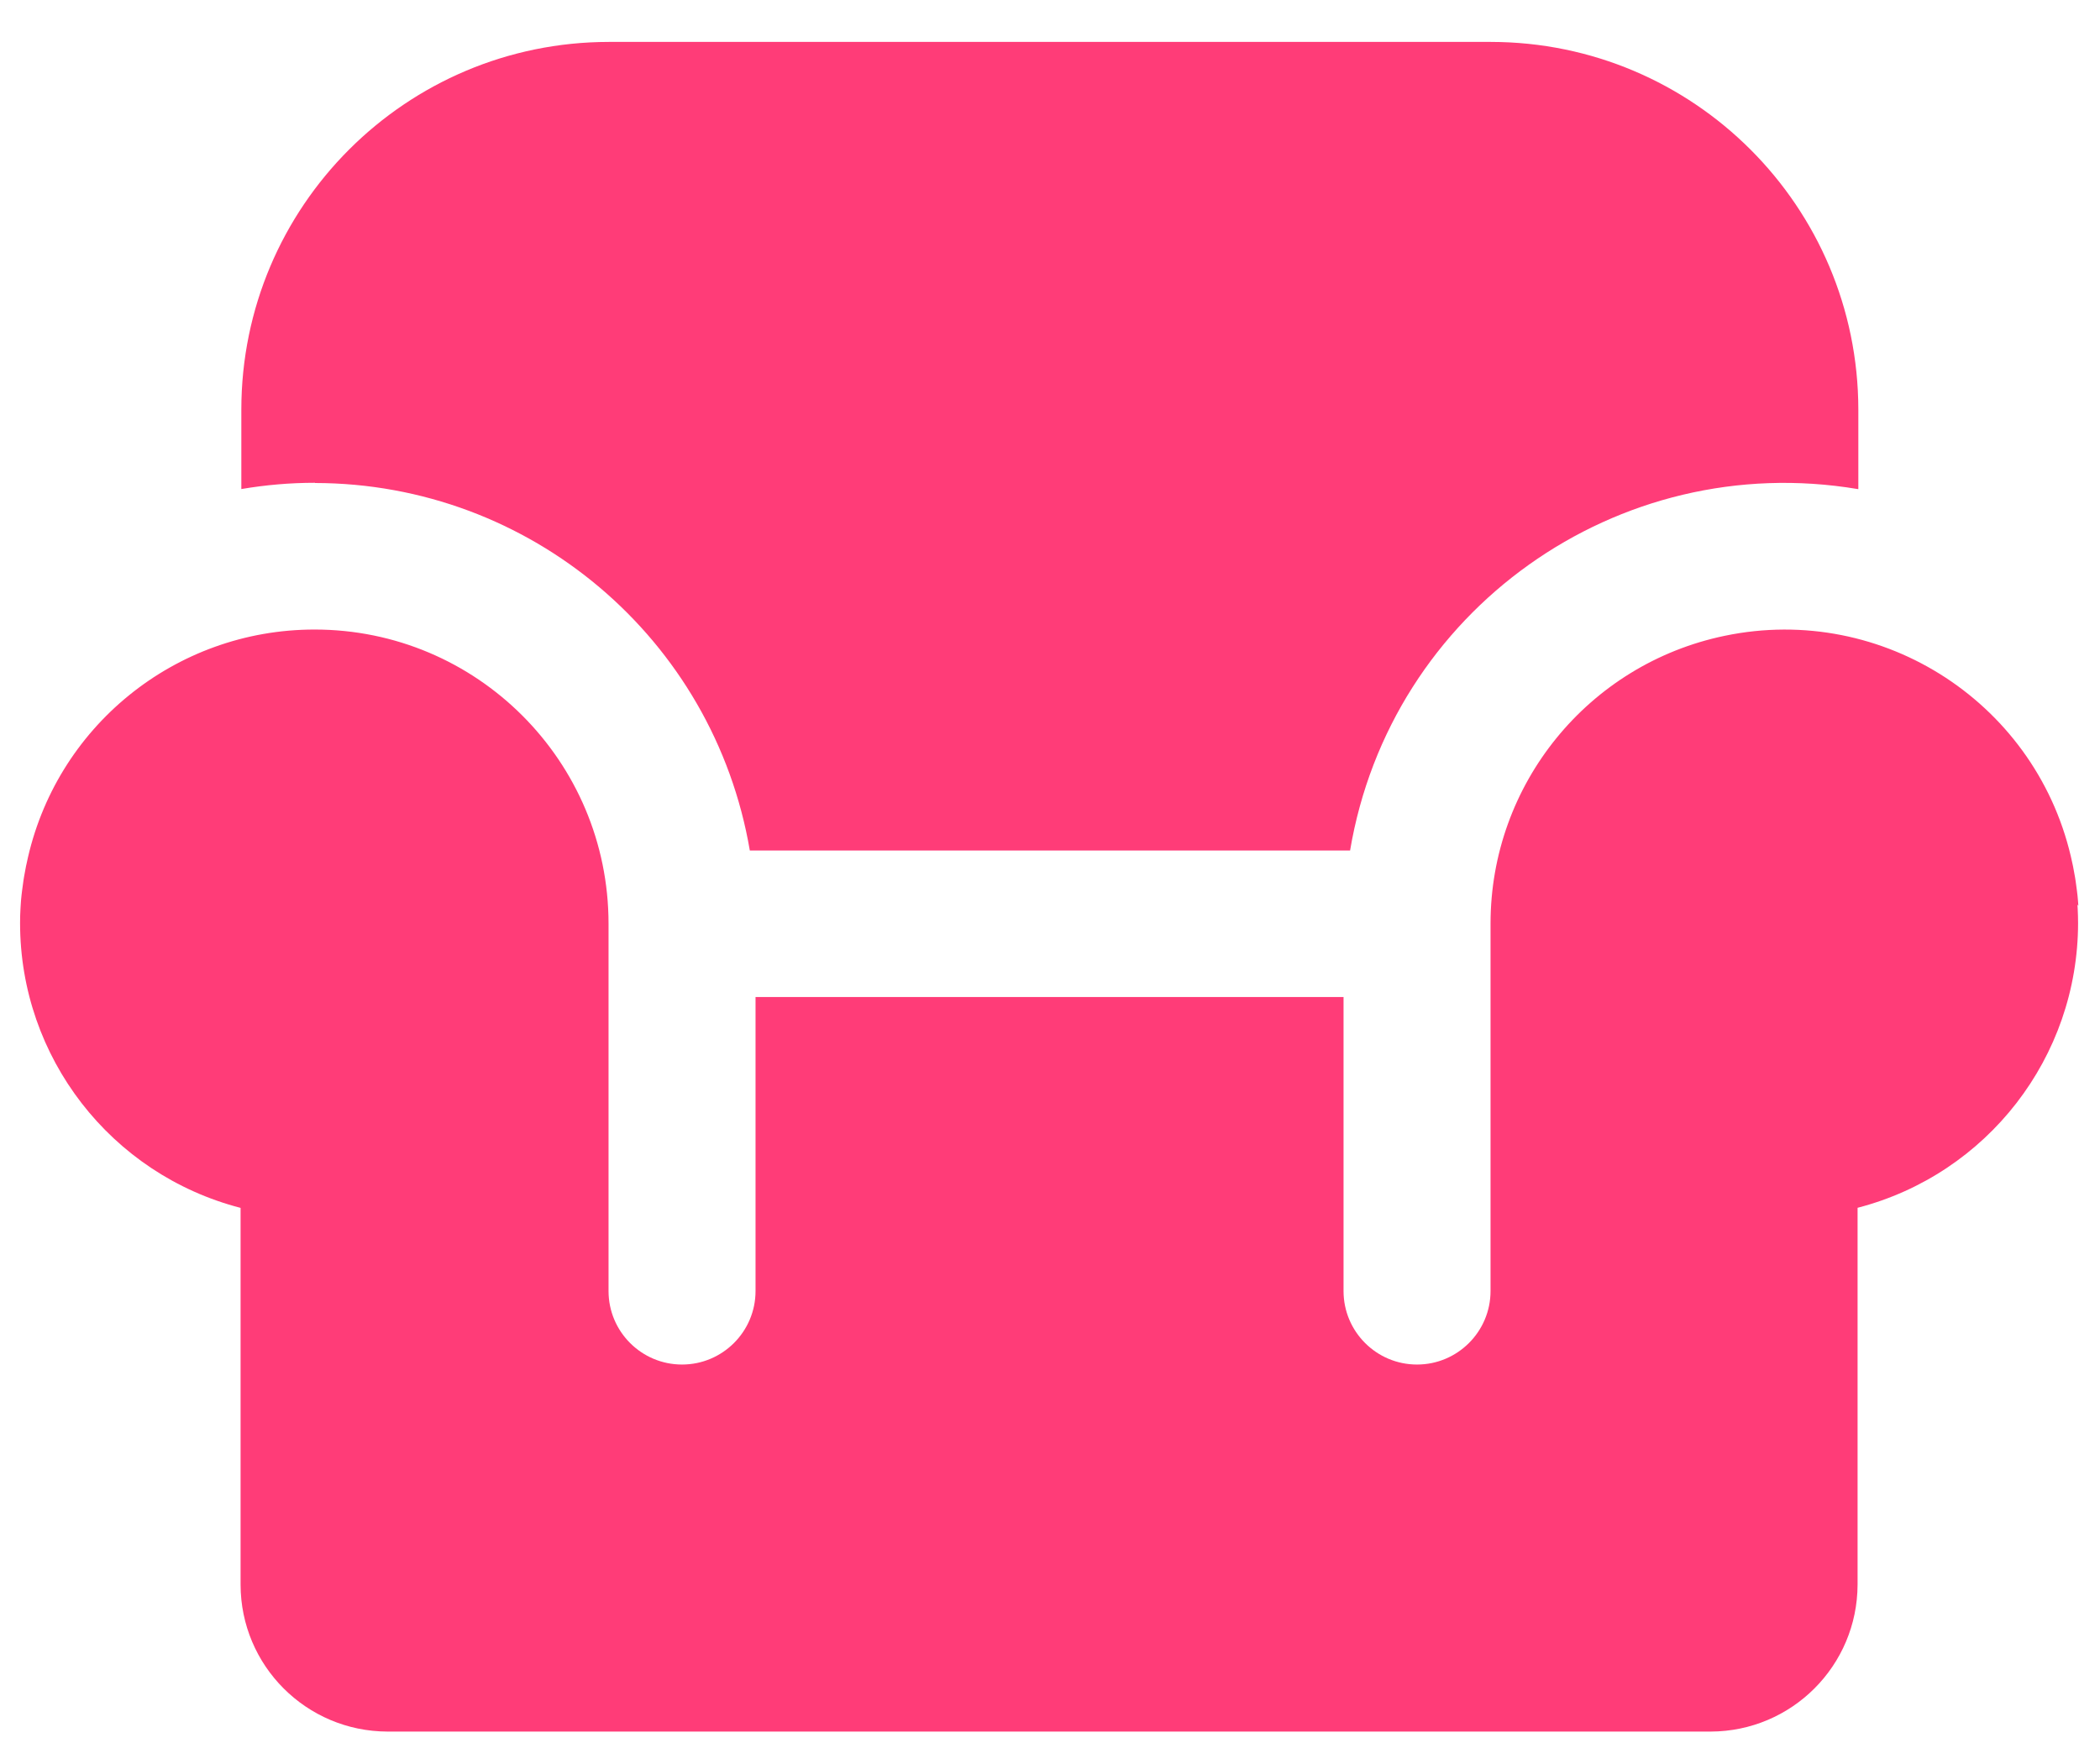
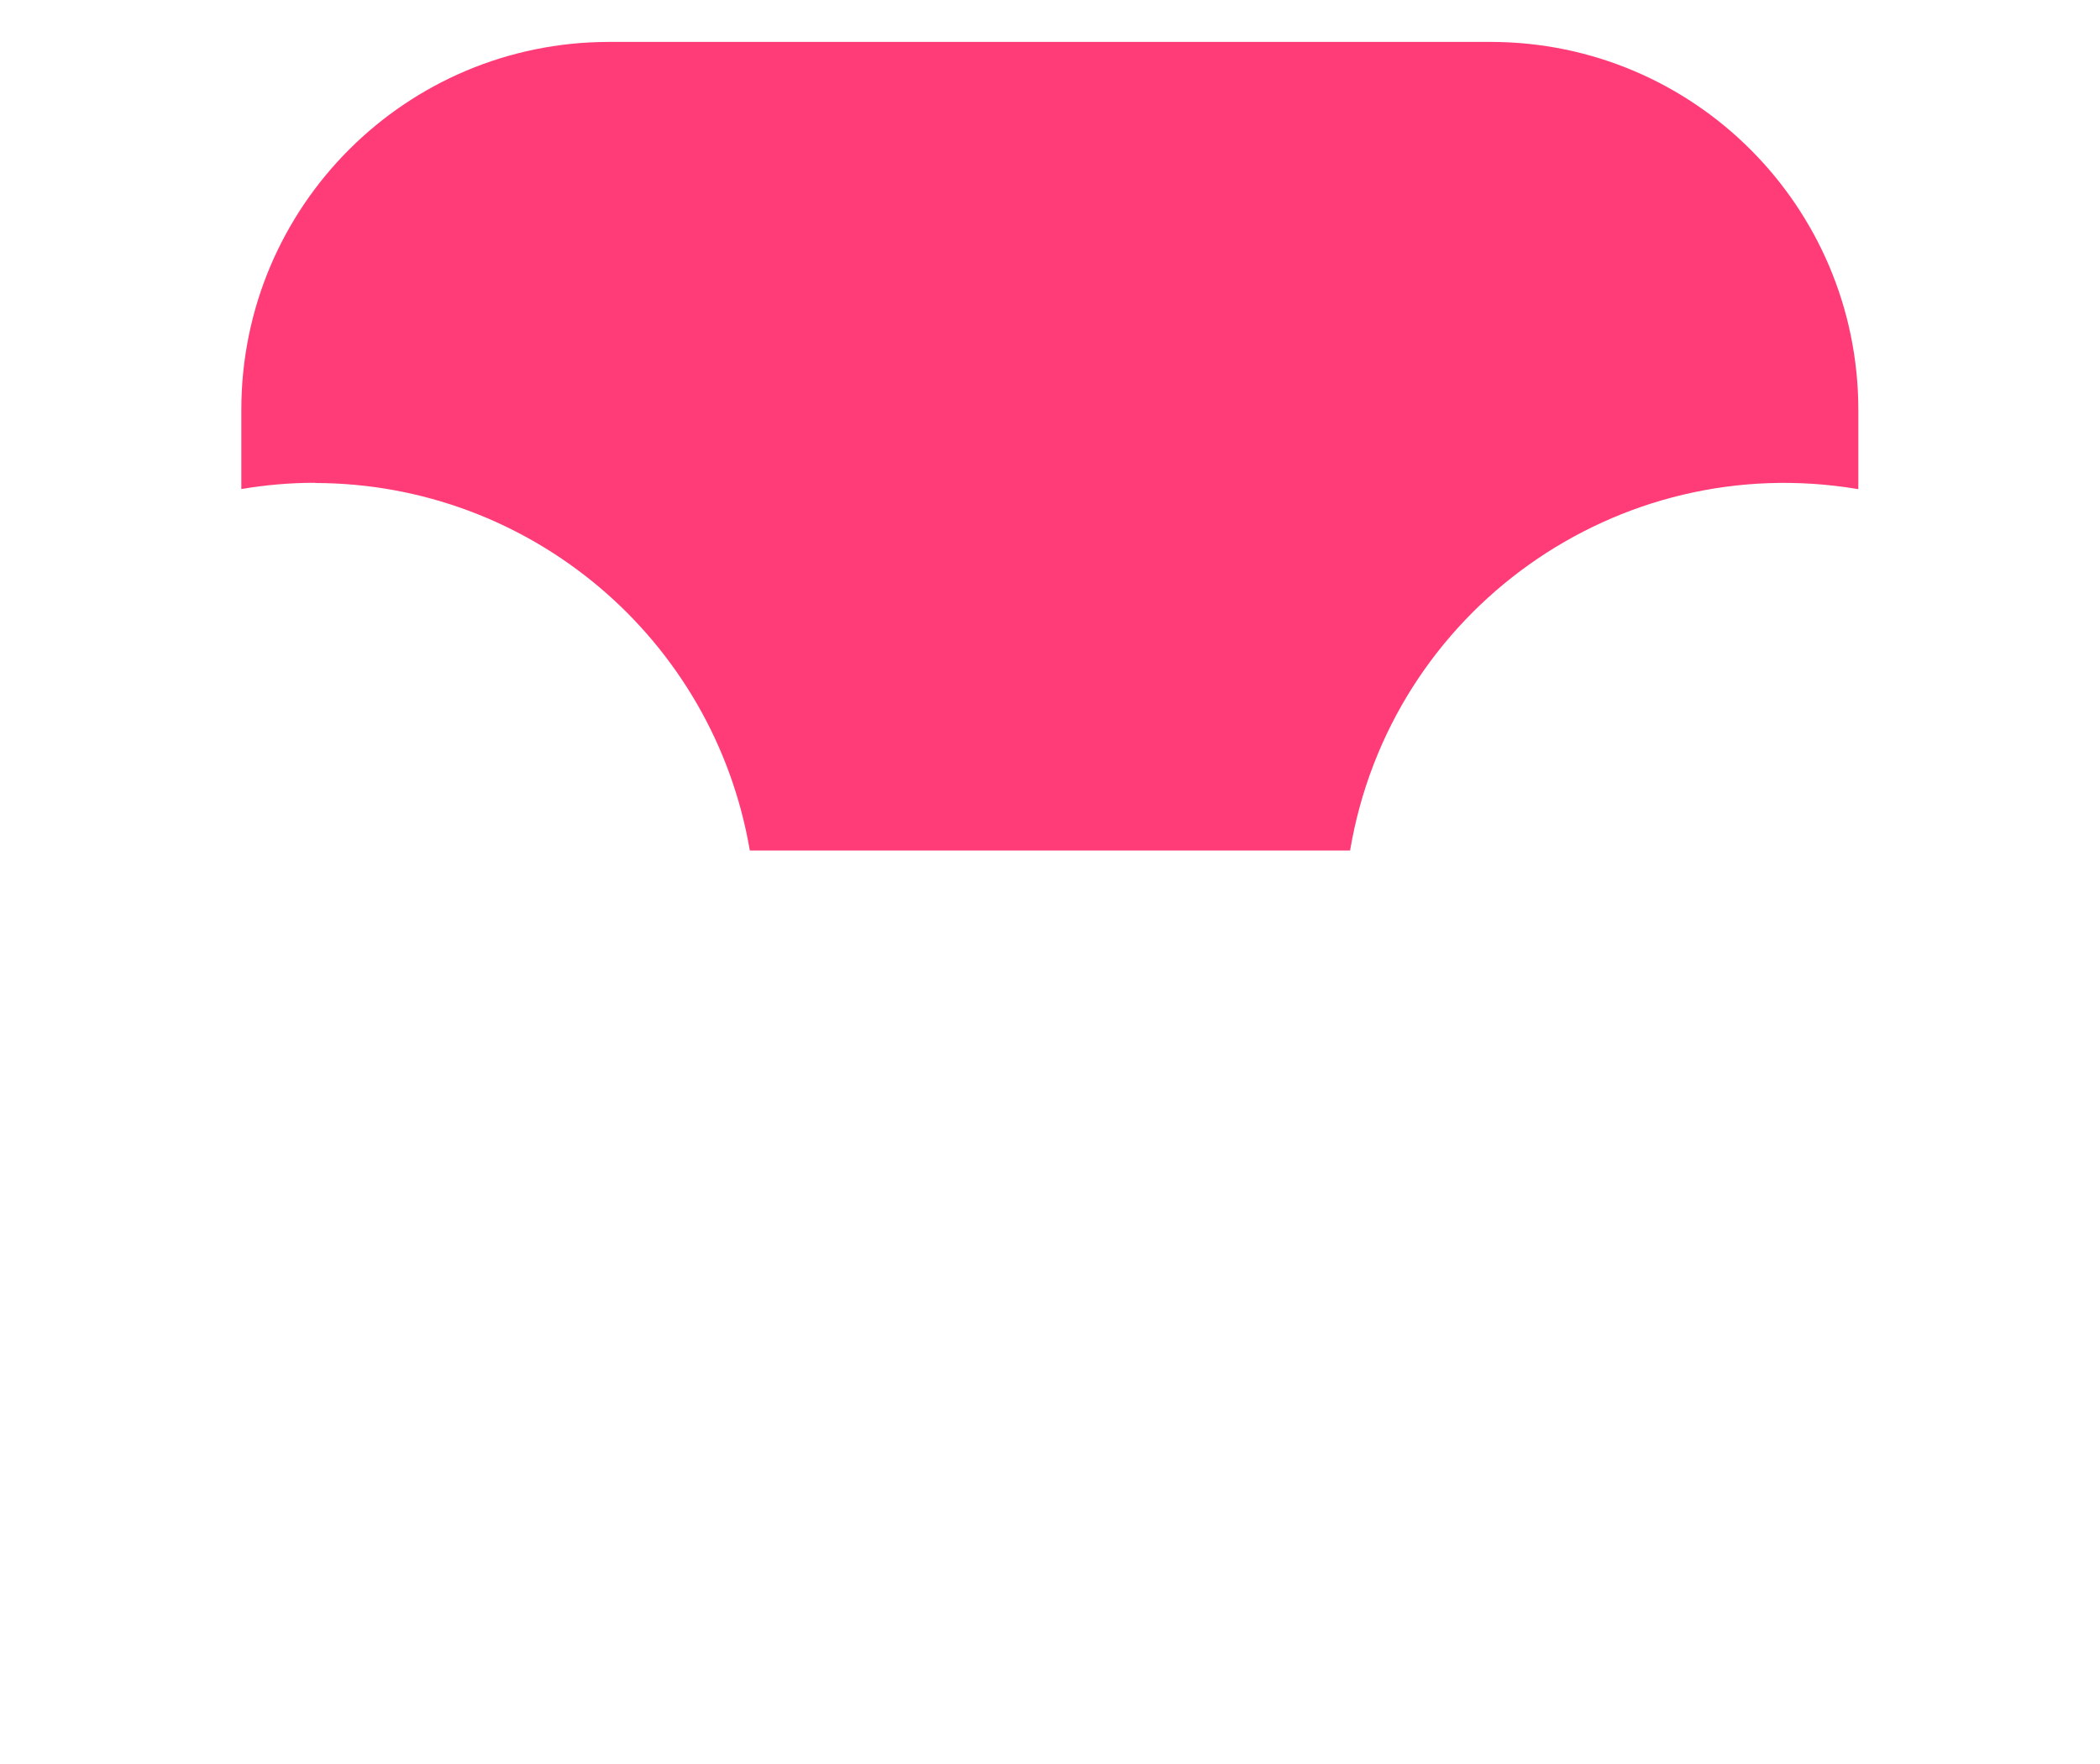
<svg xmlns="http://www.w3.org/2000/svg" width="50" height="42" viewBox="0 0 50 42" fill="none">
  <path d="M7.5 11.5L7.5 11.5C12.621 11.506 16.991 15.201 17.853 20.25H32.145C33.105 14.536 38.515 10.684 44.229 11.644C44.233 11.644 44.239 11.644 44.246 11.646V9.748C44.239 4.915 40.326 1.002 35.496 0.998H14.496C9.664 1.002 5.75 4.915 5.746 9.748V11.644V11.644C6.324 11.546 6.908 11.495 7.496 11.495L7.5 11.5Z" fill="#FF3C78" />
-   <path d="M49.485 21.565C49.478 21.484 49.474 21.405 49.465 21.326C49.461 21.289 49.456 21.254 49.452 21.217C49.443 21.138 49.433 21.061 49.421 20.985C49.415 20.952 49.41 20.919 49.406 20.889C49.391 20.801 49.375 20.714 49.358 20.626C49.353 20.607 49.349 20.587 49.345 20.567C48.557 16.781 44.849 14.35 41.065 15.138C37.817 15.812 35.489 18.673 35.489 21.989V30.739C35.489 31.704 34.704 32.489 33.739 32.489C32.772 32.489 31.989 31.704 31.989 30.739V23.739H17.989V30.739C17.989 31.704 17.204 32.489 16.239 32.489C15.272 32.489 14.489 31.704 14.489 30.739V21.989C14.487 18.122 11.354 14.987 7.487 14.989C4.168 14.989 1.307 17.314 0.633 20.563C0.629 20.58 0.625 20.6 0.62 20.62C0.603 20.706 0.587 20.793 0.572 20.88C0.566 20.911 0.561 20.943 0.557 20.974C0.545 21.05 0.535 21.126 0.526 21.204C0.522 21.239 0.518 21.274 0.513 21.311C0.504 21.387 0.498 21.466 0.493 21.547C0.491 21.58 0.487 21.613 0.487 21.646C0.48 21.755 0.478 21.869 0.478 21.98C0.478 25.172 2.637 27.959 5.728 28.759V37.728C5.73 39.66 7.294 41.224 9.228 41.228H40.728C42.66 41.224 44.224 39.66 44.228 37.728V28.757C47.317 27.956 49.476 25.17 49.478 21.976C49.478 21.862 49.474 21.751 49.469 21.639C49.467 21.604 49.465 21.571 49.463 21.538L49.485 21.565Z" fill="#FF3C78" />
</svg>